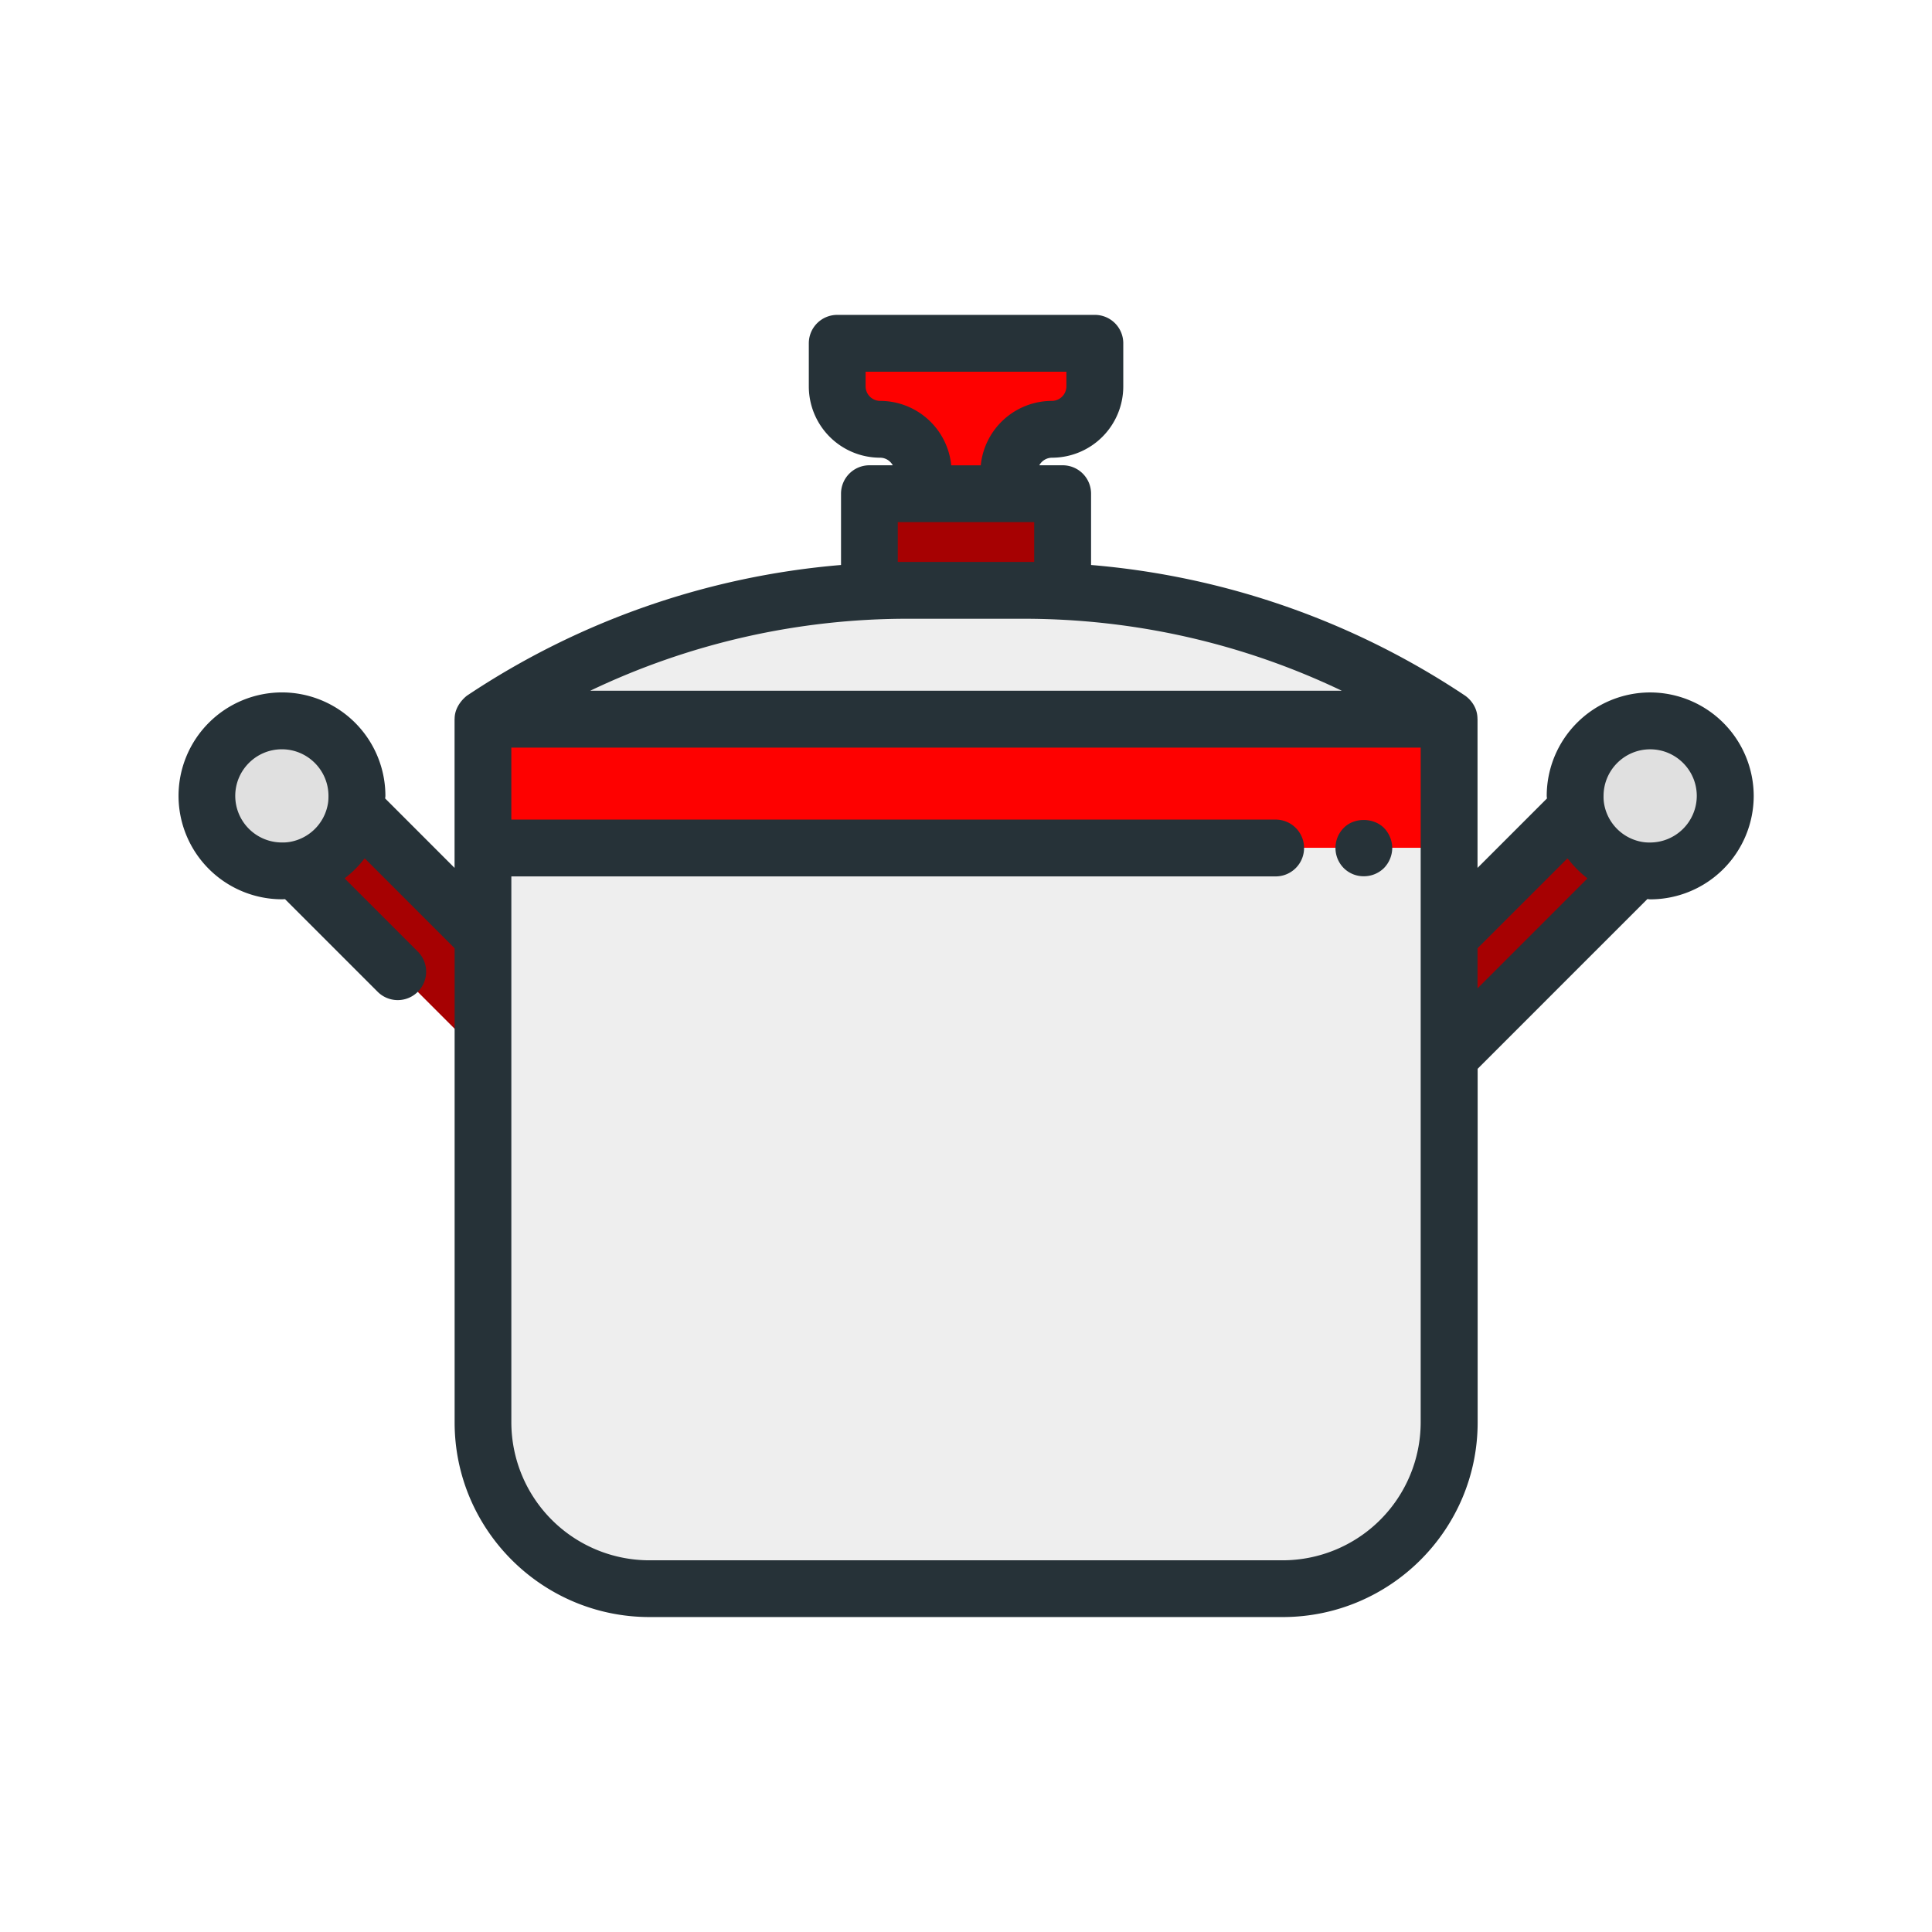
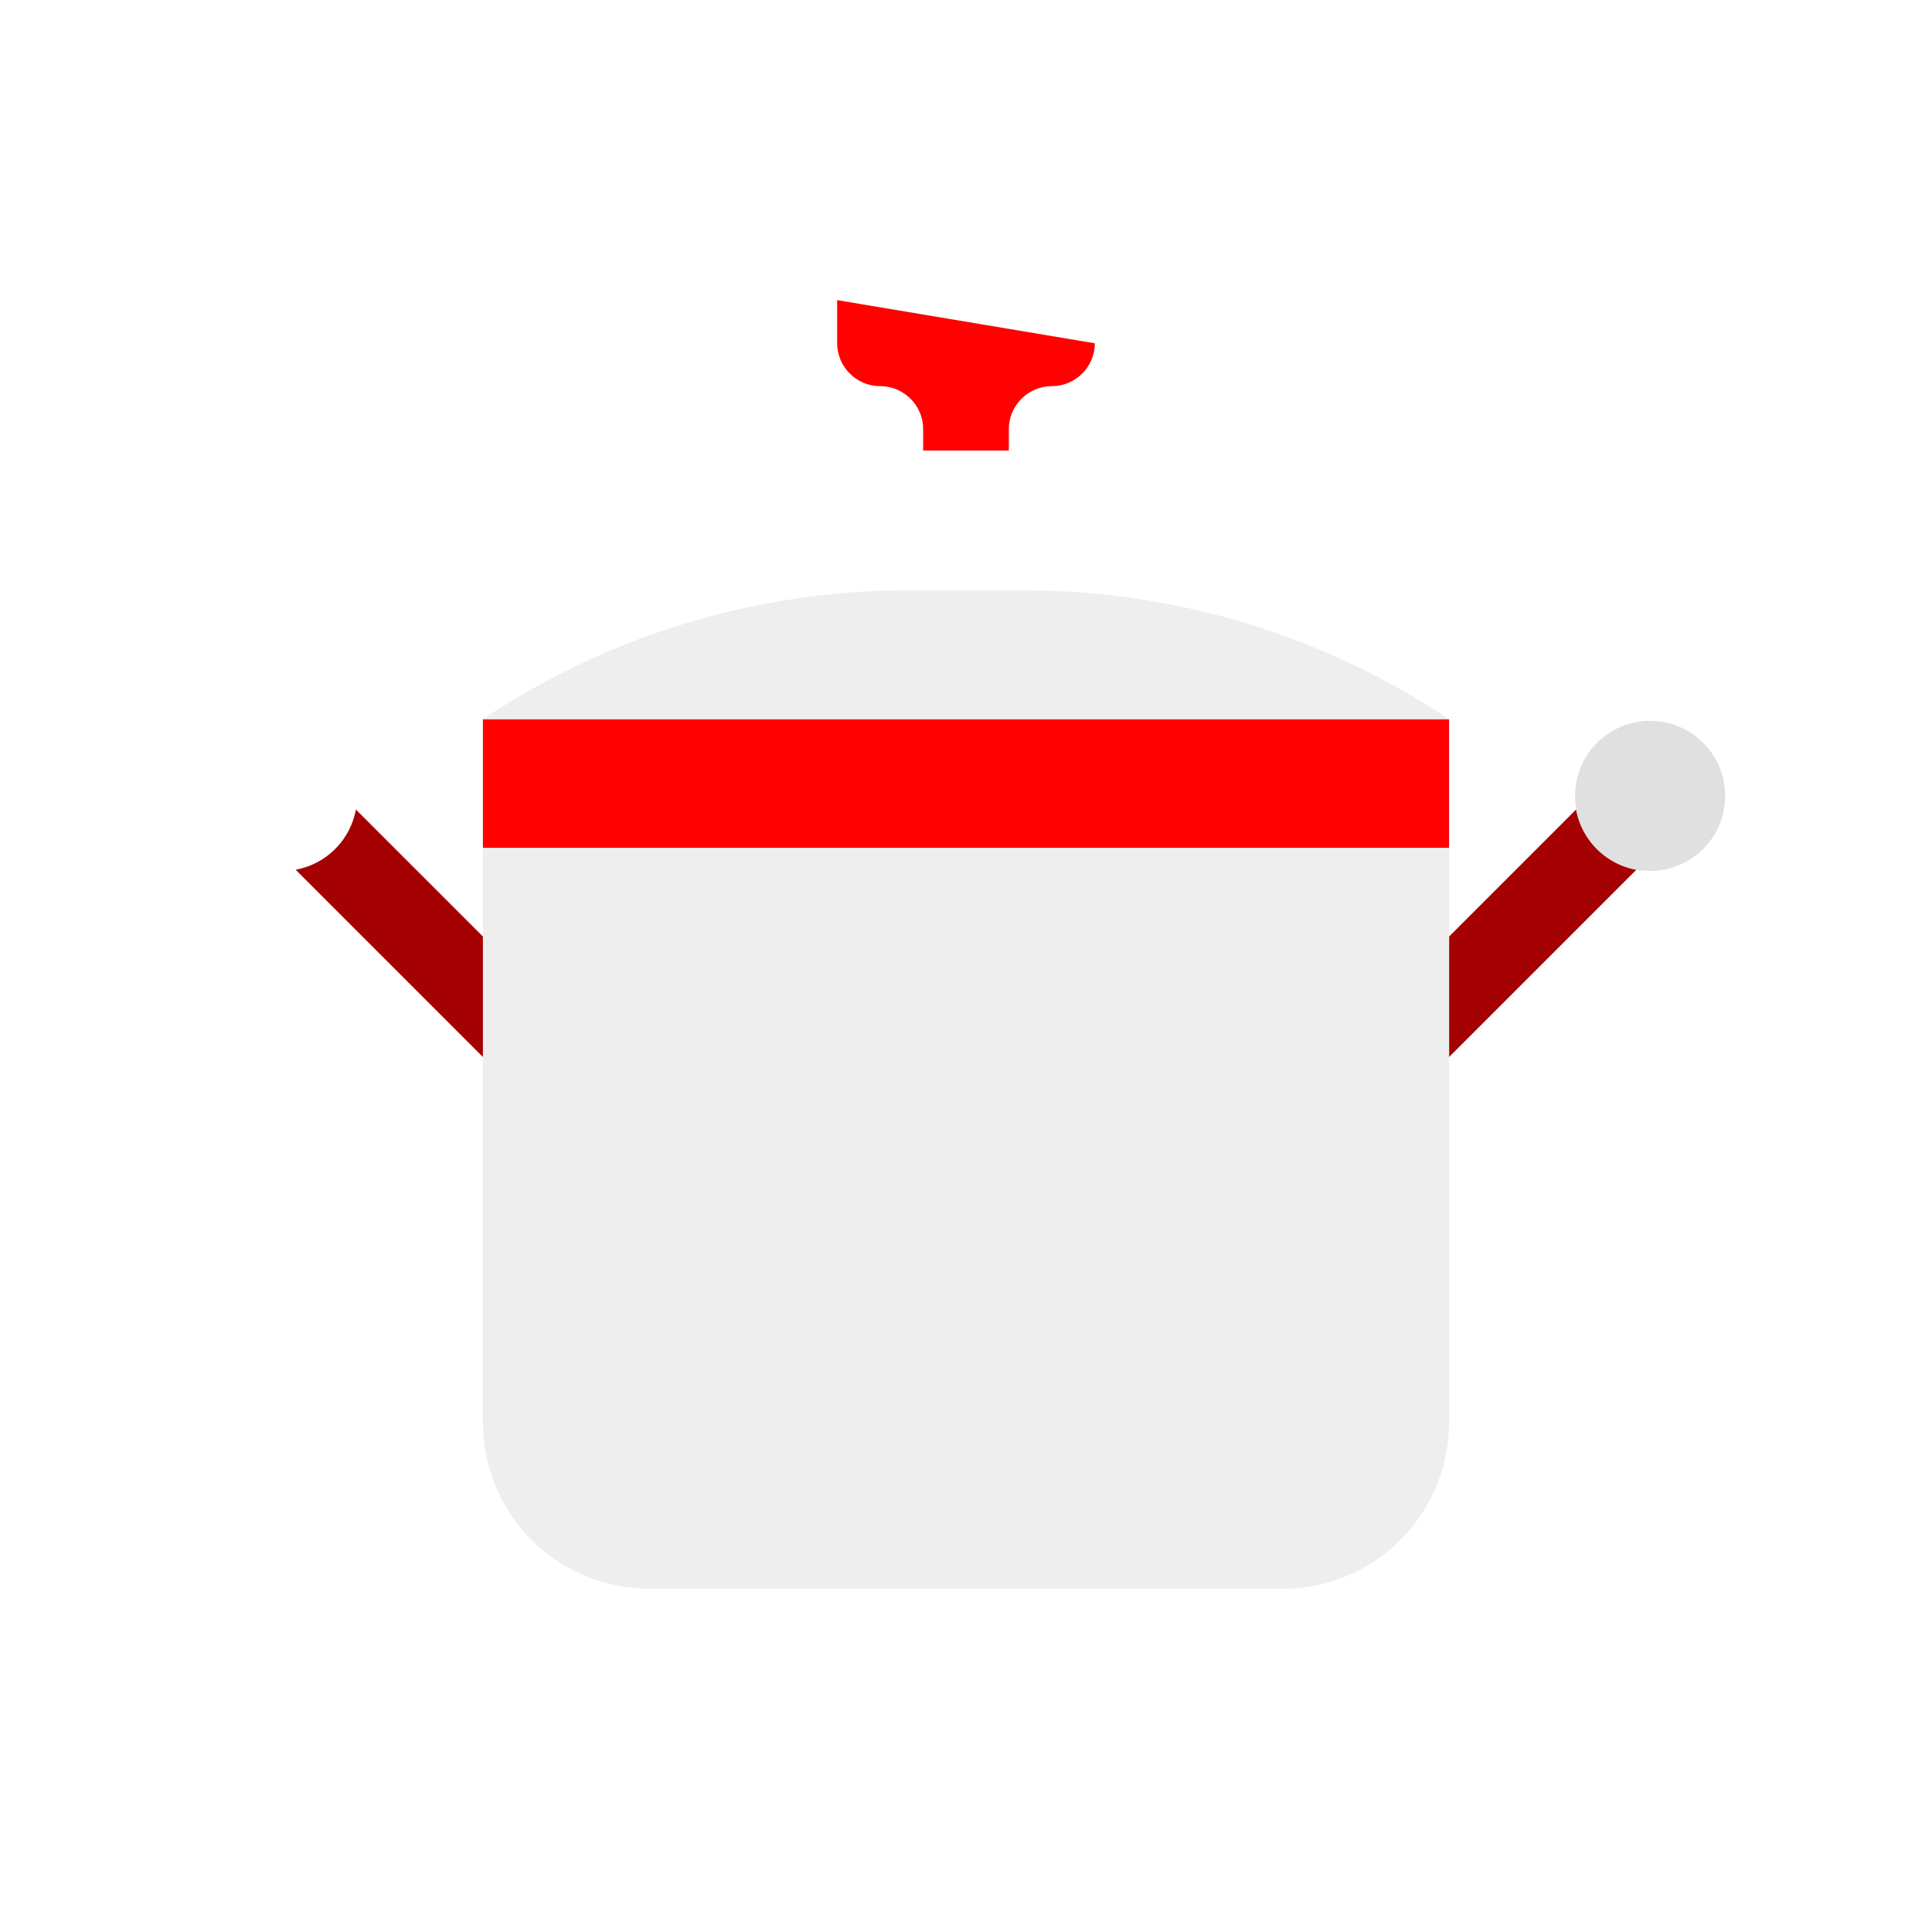
<svg xmlns="http://www.w3.org/2000/svg" version="1.1" width="512" height="512" x="0" y="0" viewBox="0 0 64 64" style="enable-background:new 0 0 512 512" xml:space="preserve" class="">
  <g>
    <path fill="#fe0100" d="M15.997 23.823h32.006v4.268H15.997z" data-original="#e53a35" class="" opacity="1" />
    <path fill="#a60102" d="m54.207 28.811-6.204 6.204v-3.991l4.208-4.208a2.485 2.485 0 0 0 1.996 1.995z" data-original="#546f7a" class="" opacity="1" />
    <path fill="#e0e0e0" d="M57.148 26.365a2.483 2.483 0 0 1-2.485 2.485c-.151 0-.311-.009-.452-.038a2.487 2.487 0 0 1-1.996-1.996 2.391 2.391 0 0 1-.038-.452 2.483 2.483 0 0 1 2.485-2.485 2.484 2.484 0 0 1 2.486 2.486z" data-original="#e0e0e0" class="" />
-     <path fill="#a60102" d="M28.799 16.355H35.2v3.201h-6.401z" data-original="#546f7a" class="" opacity="1" />
-     <path fill="#fe0100" d="M36.268 11.372v1.43c0 .779-.64 1.419-1.419 1.419-.789 0-1.43.64-1.43 1.419v.715h-2.838v-.715c0-.779-.64-1.419-1.43-1.419-.779 0-1.419-.64-1.419-1.419v-1.43z" data-original="#e53a35" class="" opacity="1" />
+     <path fill="#fe0100" d="M36.268 11.372c0 .779-.64 1.419-1.419 1.419-.789 0-1.43.64-1.43 1.419v.715h-2.838v-.715c0-.779-.64-1.419-1.43-1.419-.779 0-1.419-.64-1.419-1.419v-1.43z" data-original="#e53a35" class="" opacity="1" />
    <path fill="#eeeeee" d="M48.003 28.086V47.12a5.51 5.51 0 0 1-5.516 5.507H21.513a5.51 5.51 0 0 1-5.516-5.507V28.086zM33.909 19.555h-3.817a25.41 25.41 0 0 0-14.095 4.268h32.006a25.406 25.406 0 0 0-14.094-4.268z" data-original="#eeeeee" class="" />
    <path fill="#a60102" d="m9.793 28.811 6.204 6.204v-3.991l-4.208-4.208a2.485 2.485 0 0 1-1.996 1.995z" data-original="#546f7a" class="" opacity="1" />
-     <path fill="#e0e0e0" d="M6.852 26.365a2.483 2.483 0 0 0 2.485 2.485c.151 0 .311-.009.452-.038a2.487 2.487 0 0 0 1.996-1.996c.028-.141.038-.301.038-.452 0-1.374-1.111-2.485-2.485-2.485s-2.486 1.111-2.486 2.486z" data-original="#e0e0e0" class="" />
    <g fill="#263238">
-       <path d="M44.511 27.427a.946.946 0 0 0 0 1.327.93.93 0 0 0 .668.273.946.946 0 0 0 .668-.273.969.969 0 0 0 .273-.659.972.972 0 0 0-.273-.668c-.348-.348-.988-.357-1.336 0z" fill="#263238" data-original="#263238" class="" />
-       <path d="M54.663 22.938a3.43 3.43 0 0 0-3.426 3.427c0 .033.007.054.007.086l-2.299 2.299v-4.928l-.002-.012c0-.491-.385-.75-.417-.771a26.257 26.257 0 0 0-12.383-4.323v-2.362a.94.94 0 0 0-.941-.941h-.774a.485.485 0 0 1 .422-.251 2.363 2.363 0 0 0 2.36-2.36v-1.43a.94.94 0 0 0-.941-.941h-8.535a.941.941 0 0 0-.941.941v1.43a2.363 2.363 0 0 0 2.36 2.36c.184 0 .338.104.422.251h-.774a.941.941 0 0 0-.941.941v2.362a26.246 26.246 0 0 0-12.383 4.323c-.031.021-.417.313-.417.771l-.002.012v4.928l-2.299-2.3c.001-.031.008-.054.008-.086a3.43 3.43 0 0 0-3.426-3.427 3.43 3.43 0 0 0-3.427 3.427 3.43 3.43 0 0 0 3.427 3.426c.036 0 .066-.003.101-.004l3.068 3.068a.94.94 0 1 0 1.331-1.331l-2.422-2.422c.014-.011.024-.027.038-.038.22-.172.419-.369.59-.59.011-.014.026-.023.037-.037l2.976 2.976v15.707c0 3.556 2.897 6.448 6.458 6.448h20.973c3.561 0 6.458-2.893 6.458-6.448V35.405l5.622-5.622c.035.001.06.009.096.009a3.43 3.43 0 0 0 3.427-3.426 3.437 3.437 0 0 0-3.431-3.428zm-46.87 3.427c0-.851.693-1.544 1.544-1.544s1.544.693 1.544 1.544c0 .088-.003.183-.022.28a1.545 1.545 0 0 1-1.257 1.244 1.362 1.362 0 0 1-.265.019 1.545 1.545 0 0 1-1.544-1.543zM29.151 13.28a.484.484 0 0 1-.477-.478v-.489h6.652v.489a.484.484 0 0 1-.477.478 2.37 2.37 0 0 0-2.36 2.134h-.978a2.37 2.37 0 0 0-2.36-2.134zm.589 5.334v-1.318h4.519v1.318h-4.168zm.352 1.883h3.817c3.675 0 7.263.817 10.541 2.385H19.551a24.378 24.378 0 0 1 10.541-2.385zm16.97 26.624a4.576 4.576 0 0 1-4.575 4.566H21.514a4.575 4.575 0 0 1-4.575-4.566V29.032h25.319a.941.941 0 0 0 0-1.882h-25.32v-2.385h30.124zm1.883-14.379v-1.329l2.976-2.976c.013.017.033.029.046.046.172.22.369.417.588.588.011.009.019.022.03.03zm5.718-4.833a1.38 1.38 0 0 1-.28-.022 1.545 1.545 0 0 1-1.244-1.255 1.372 1.372 0 0 1-.019-.266c0-.851.692-1.544 1.544-1.544.851 0 1.544.693 1.544 1.544a1.548 1.548 0 0 1-1.545 1.543z" fill="#263238" data-original="#263238" class="" />
-     </g>
+       </g>
  </g>
</svg>